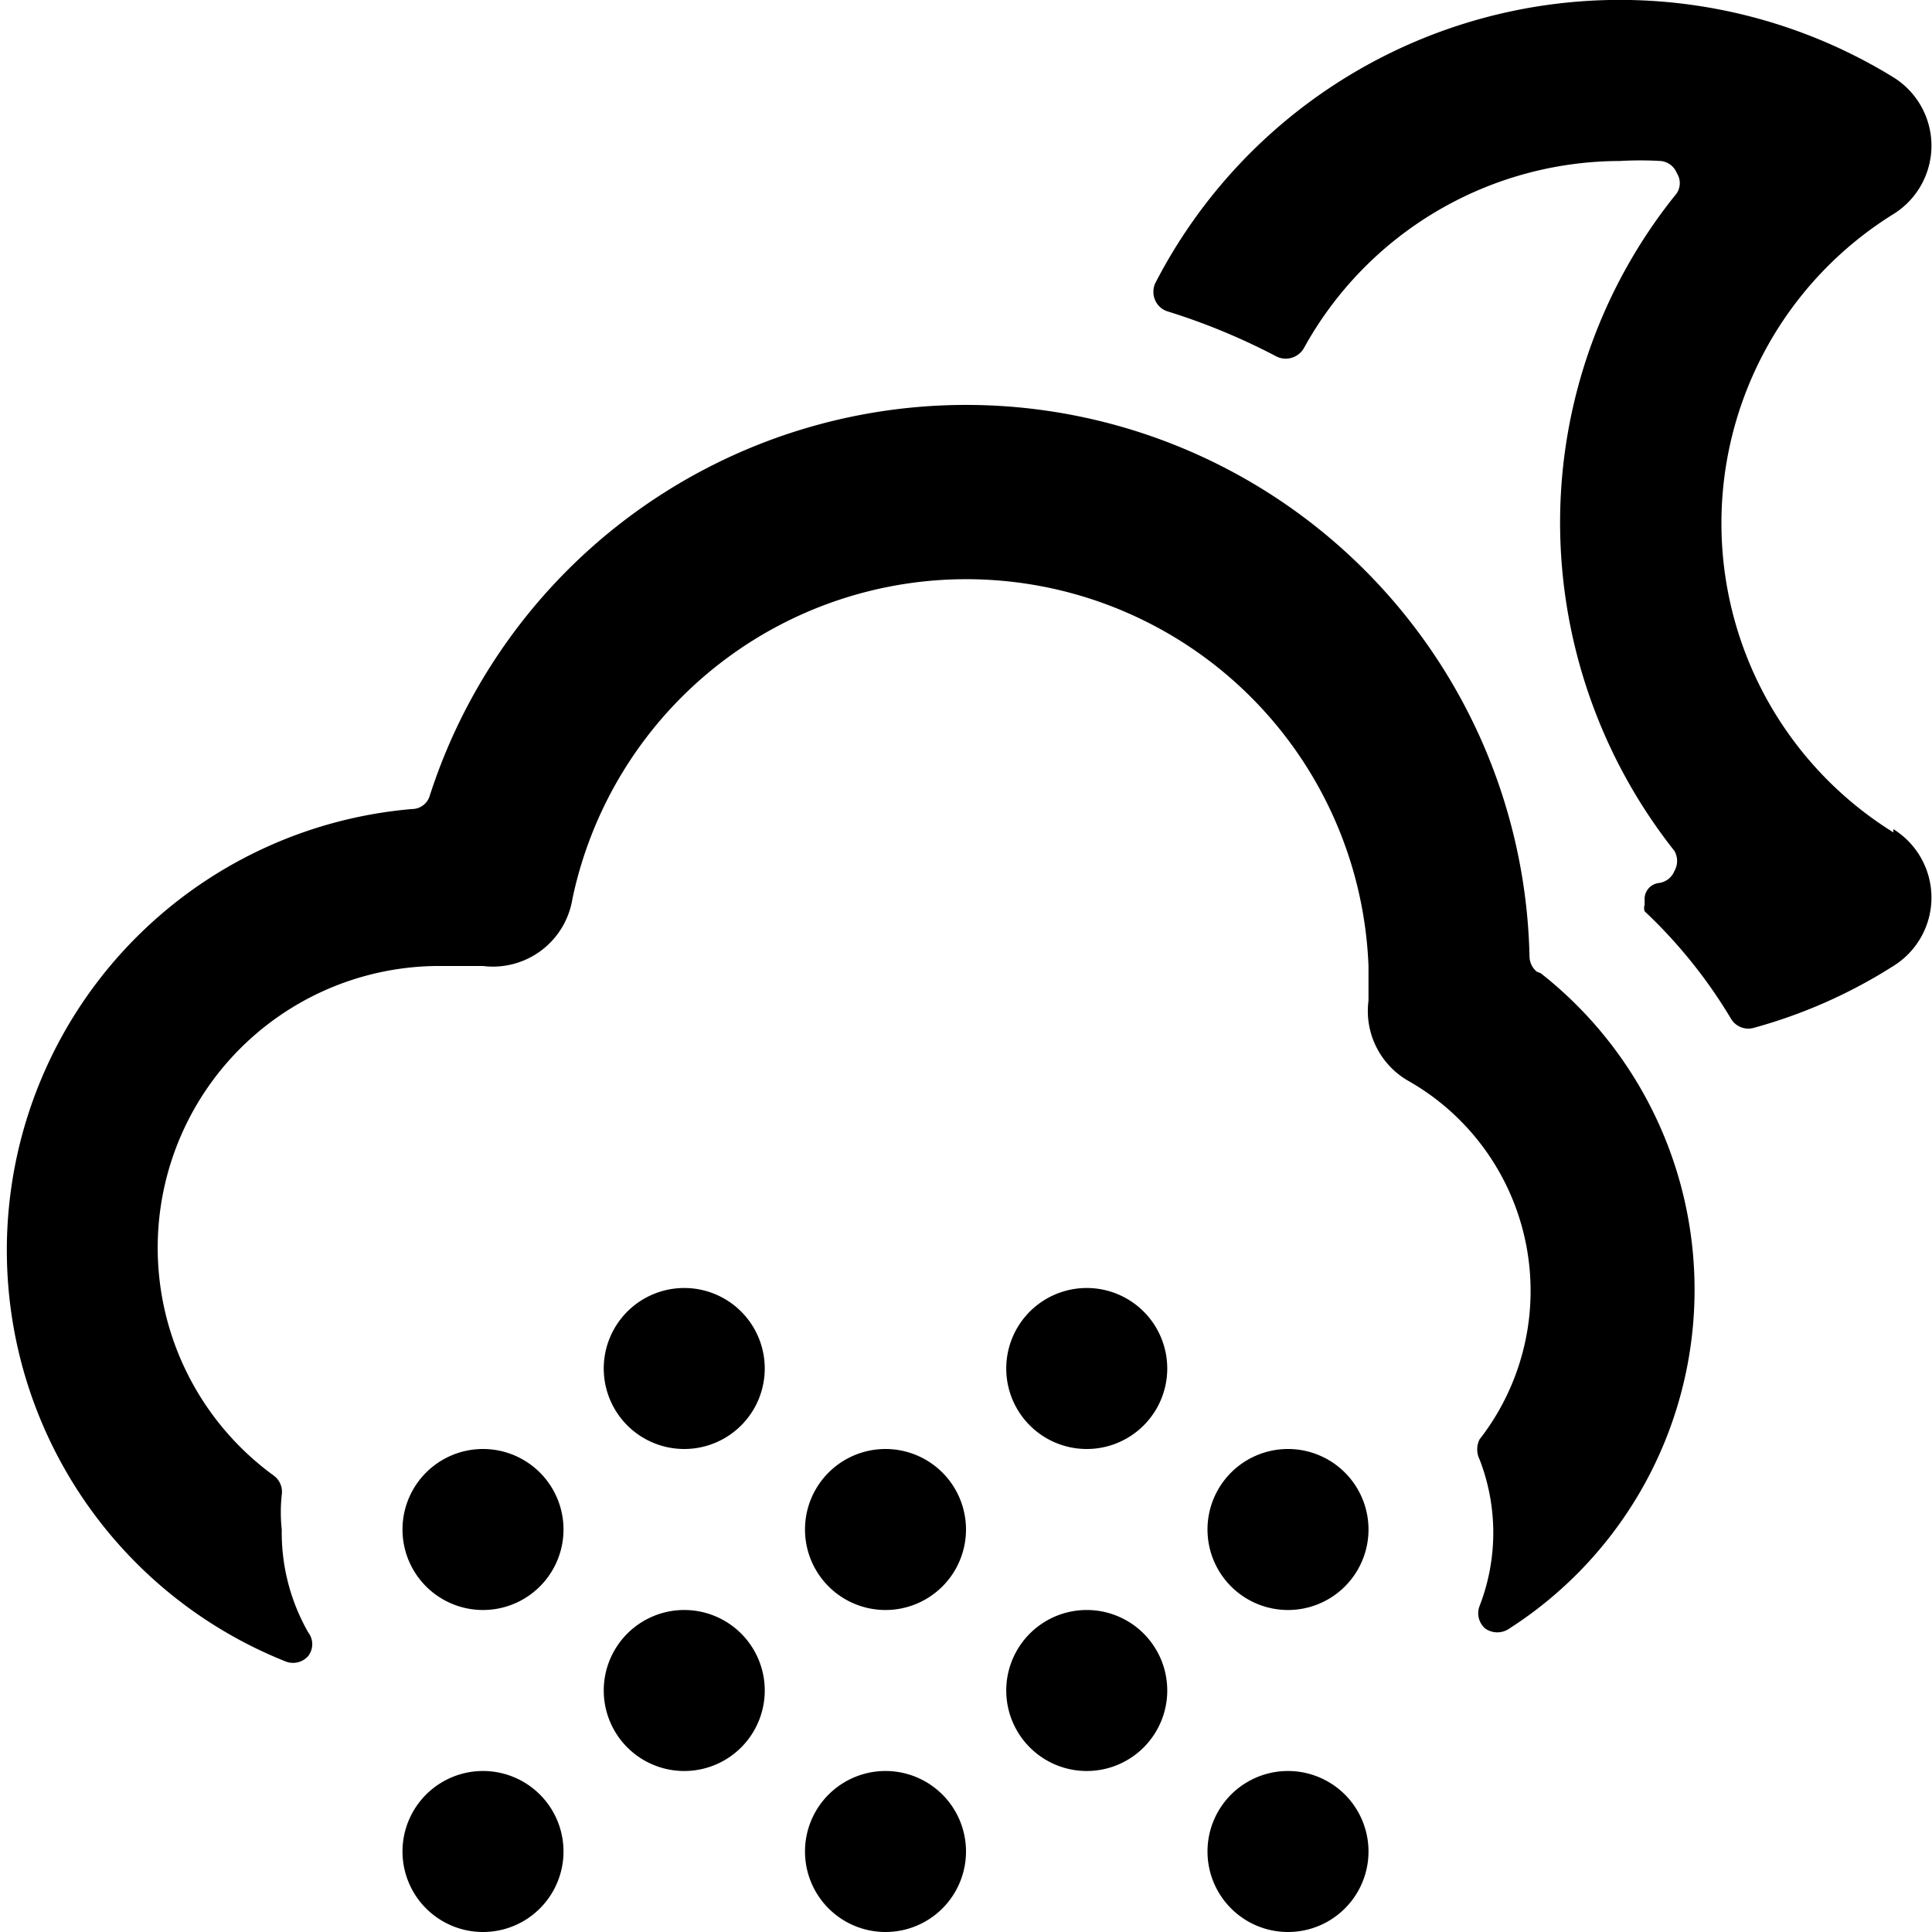
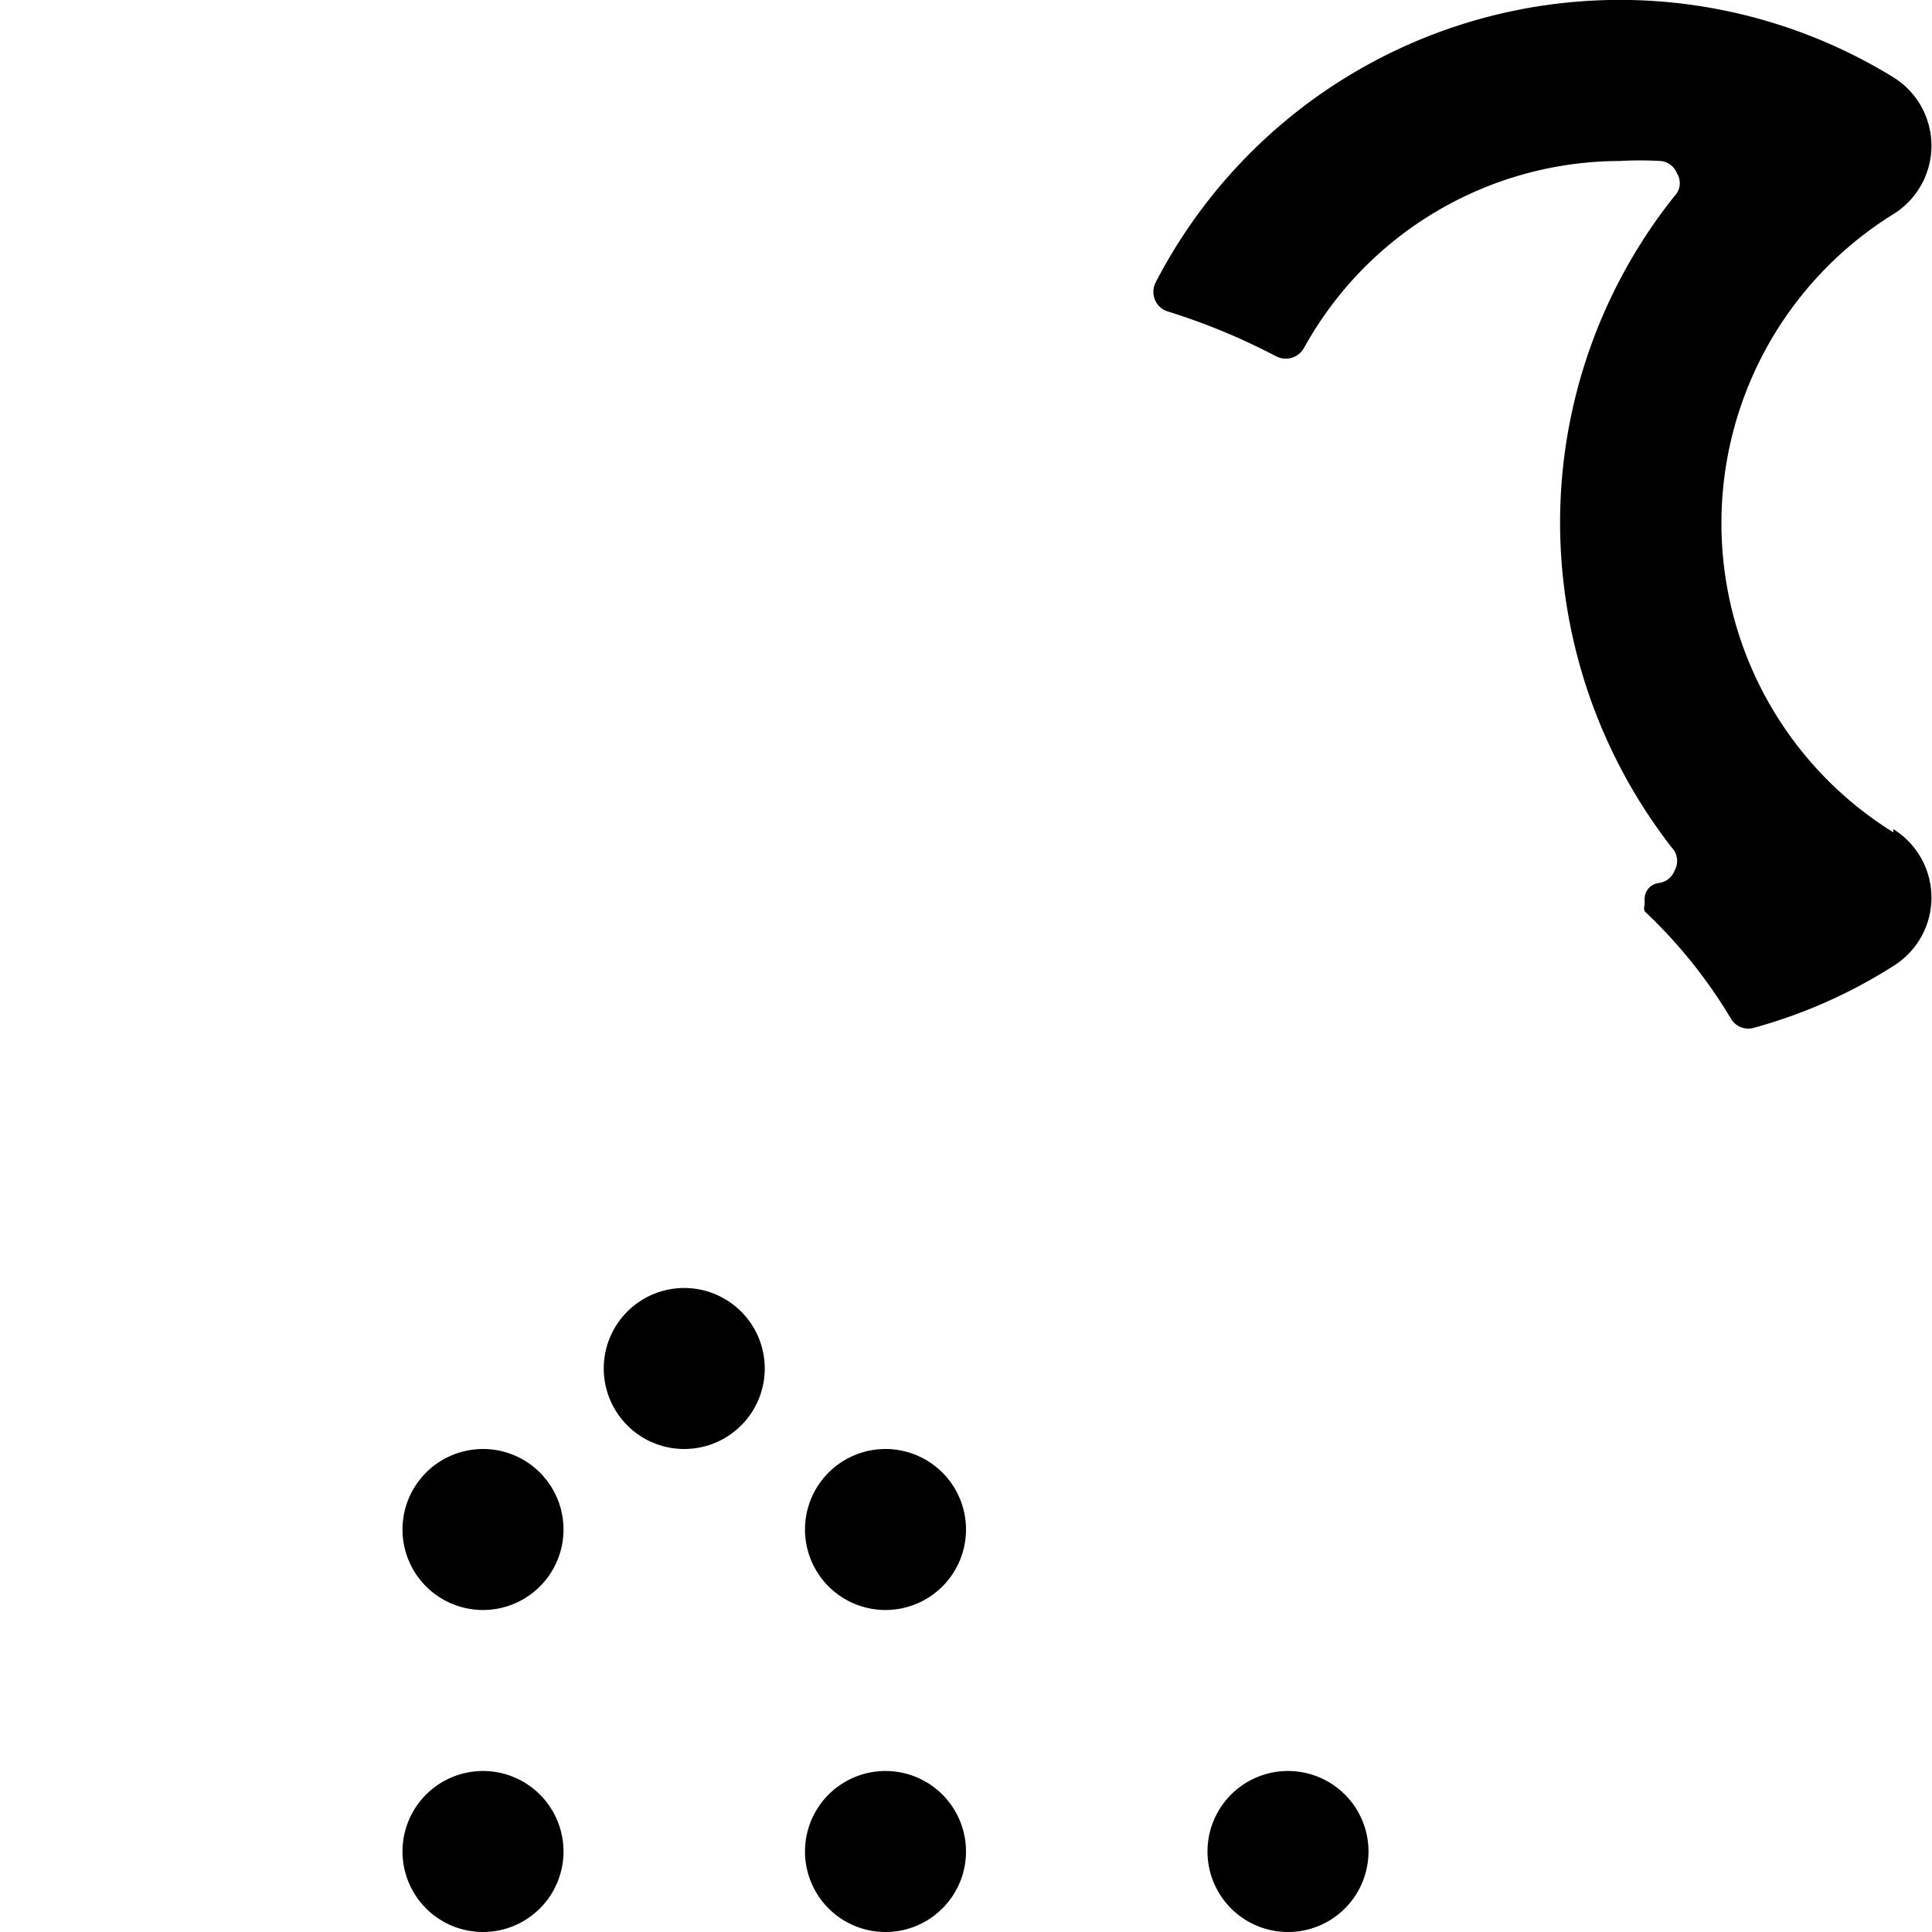
<svg xmlns="http://www.w3.org/2000/svg" viewBox="0 0 24 24">
  <g>
    <path d="M23.52 10.34a4.52 4.52 0 0 1 0 -7.68 1 1 0 0 0 0 -1.7 6.49 6.49 0 0 0 -9.17 2.56 0.26 0.26 0 0 0 0 0.21 0.25 0.25 0 0 0 0.16 0.14 8 8 0 0 1 1.35 0.56 0.26 0.26 0 0 0 0.34 -0.11A4.49 4.49 0 0 1 20.12 2a4.36 4.36 0 0 1 0.51 0 0.24 0.24 0 0 1 0.2 0.15 0.23 0.23 0 0 1 0 0.25 6.5 6.5 0 0 0 -1.45 4.1 6.58 6.58 0 0 0 1.42 4.07 0.25 0.25 0 0 1 0 0.25 0.24 0.24 0 0 1 -0.2 0.15 0.2 0.2 0 0 0 -0.17 0.21v0.06a0.13 0.13 0 0 0 0 0.08 6.19 6.19 0 0 1 1.07 1.33 0.25 0.25 0 0 0 0.28 0.12 6.37 6.37 0 0 0 1.74 -0.77 1 1 0 0 0 0 -1.7Z" fill="#000000" stroke-width="1" />
-     <path d="M19.09 12.07a0.25 0.25 0 0 1 -0.09 -0.19 7 7 0 0 0 -13.66 -2 0.23 0.23 0 0 1 -0.22 0.17 5.5 5.5 0 0 0 -1.57 10.59 0.25 0.25 0 0 0 0.28 -0.07 0.24 0.24 0 0 0 0 -0.29A2.5 2.5 0 0 1 3.5 19a2 2 0 0 1 0 -0.43 0.25 0.25 0 0 0 -0.1 -0.24A3.5 3.5 0 0 1 5.5 12l0.5 0a1 1 0 0 0 1.11 -0.83A5 5 0 0 1 17 12l0 0.43a1 1 0 0 0 0.5 1 3 3 0 0 1 0.88 4.45 0.28 0.28 0 0 0 0 0.25 2.52 2.52 0 0 1 0 1.82 0.25 0.25 0 0 0 0.07 0.28 0.26 0.26 0 0 0 0.3 0 5 5 0 0 0 0.39 -8.14Z" fill="#000000" stroke-width="1" />
    <path d="M5 23a1 1 0 1 0 2 0 1 1 0 1 0 -2 0" fill="#000000" stroke-width="1" />
-     <path d="M7.5 21a1 1 0 1 0 2 0 1 1 0 1 0 -2 0" fill="#000000" stroke-width="1" />
    <path d="M10 23a1 1 0 1 0 2 0 1 1 0 1 0 -2 0" fill="#000000" stroke-width="1" />
-     <path d="M12.5 21a1 1 0 1 0 2 0 1 1 0 1 0 -2 0" fill="#000000" stroke-width="1" />
    <path d="M15 23a1 1 0 1 0 2 0 1 1 0 1 0 -2 0" fill="#000000" stroke-width="1" />
    <path d="M5 19a1 1 0 1 0 2 0 1 1 0 1 0 -2 0" fill="#000000" stroke-width="1" />
    <path d="M7.5 17a1 1 0 1 0 2 0 1 1 0 1 0 -2 0" fill="#000000" stroke-width="1" />
    <path d="M10 19a1 1 0 1 0 2 0 1 1 0 1 0 -2 0" fill="#000000" stroke-width="1" />
-     <path d="M12.5 17a1 1 0 1 0 2 0 1 1 0 1 0 -2 0" fill="#000000" stroke-width="1" />
-     <path d="M15 19a1 1 0 1 0 2 0 1 1 0 1 0 -2 0" fill="#000000" stroke-width="1" />
  </g>
</svg>